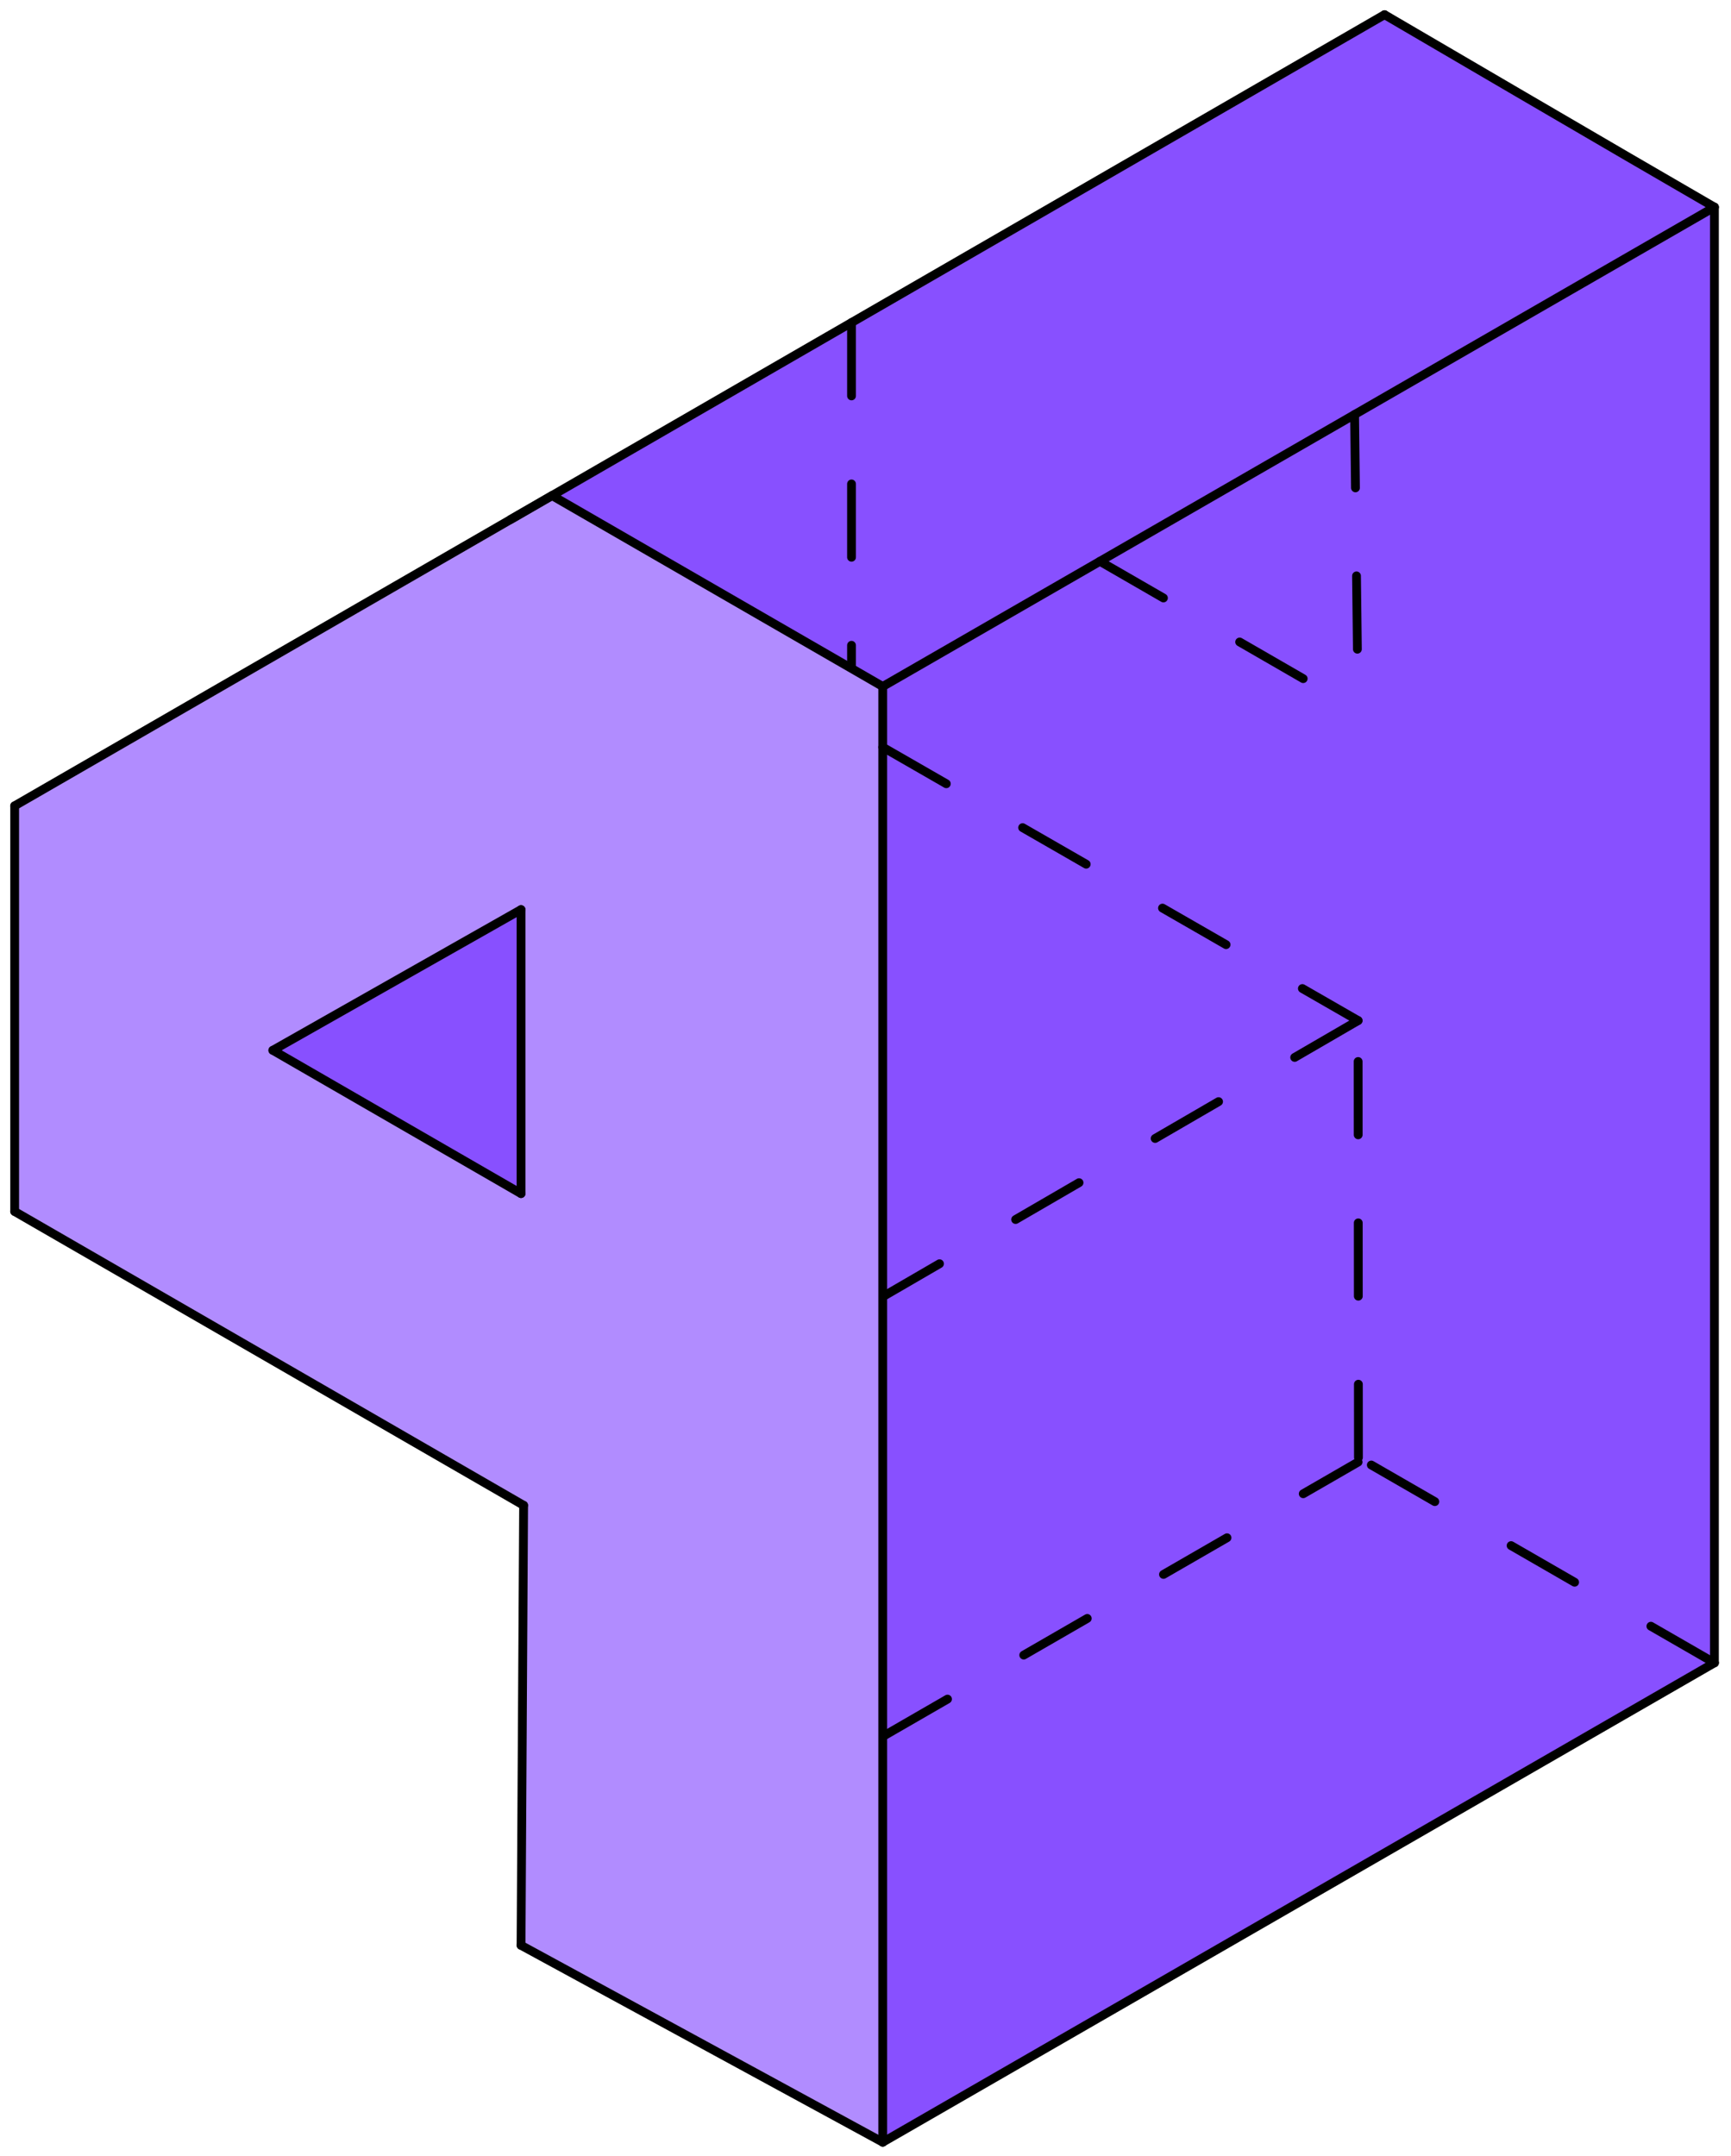
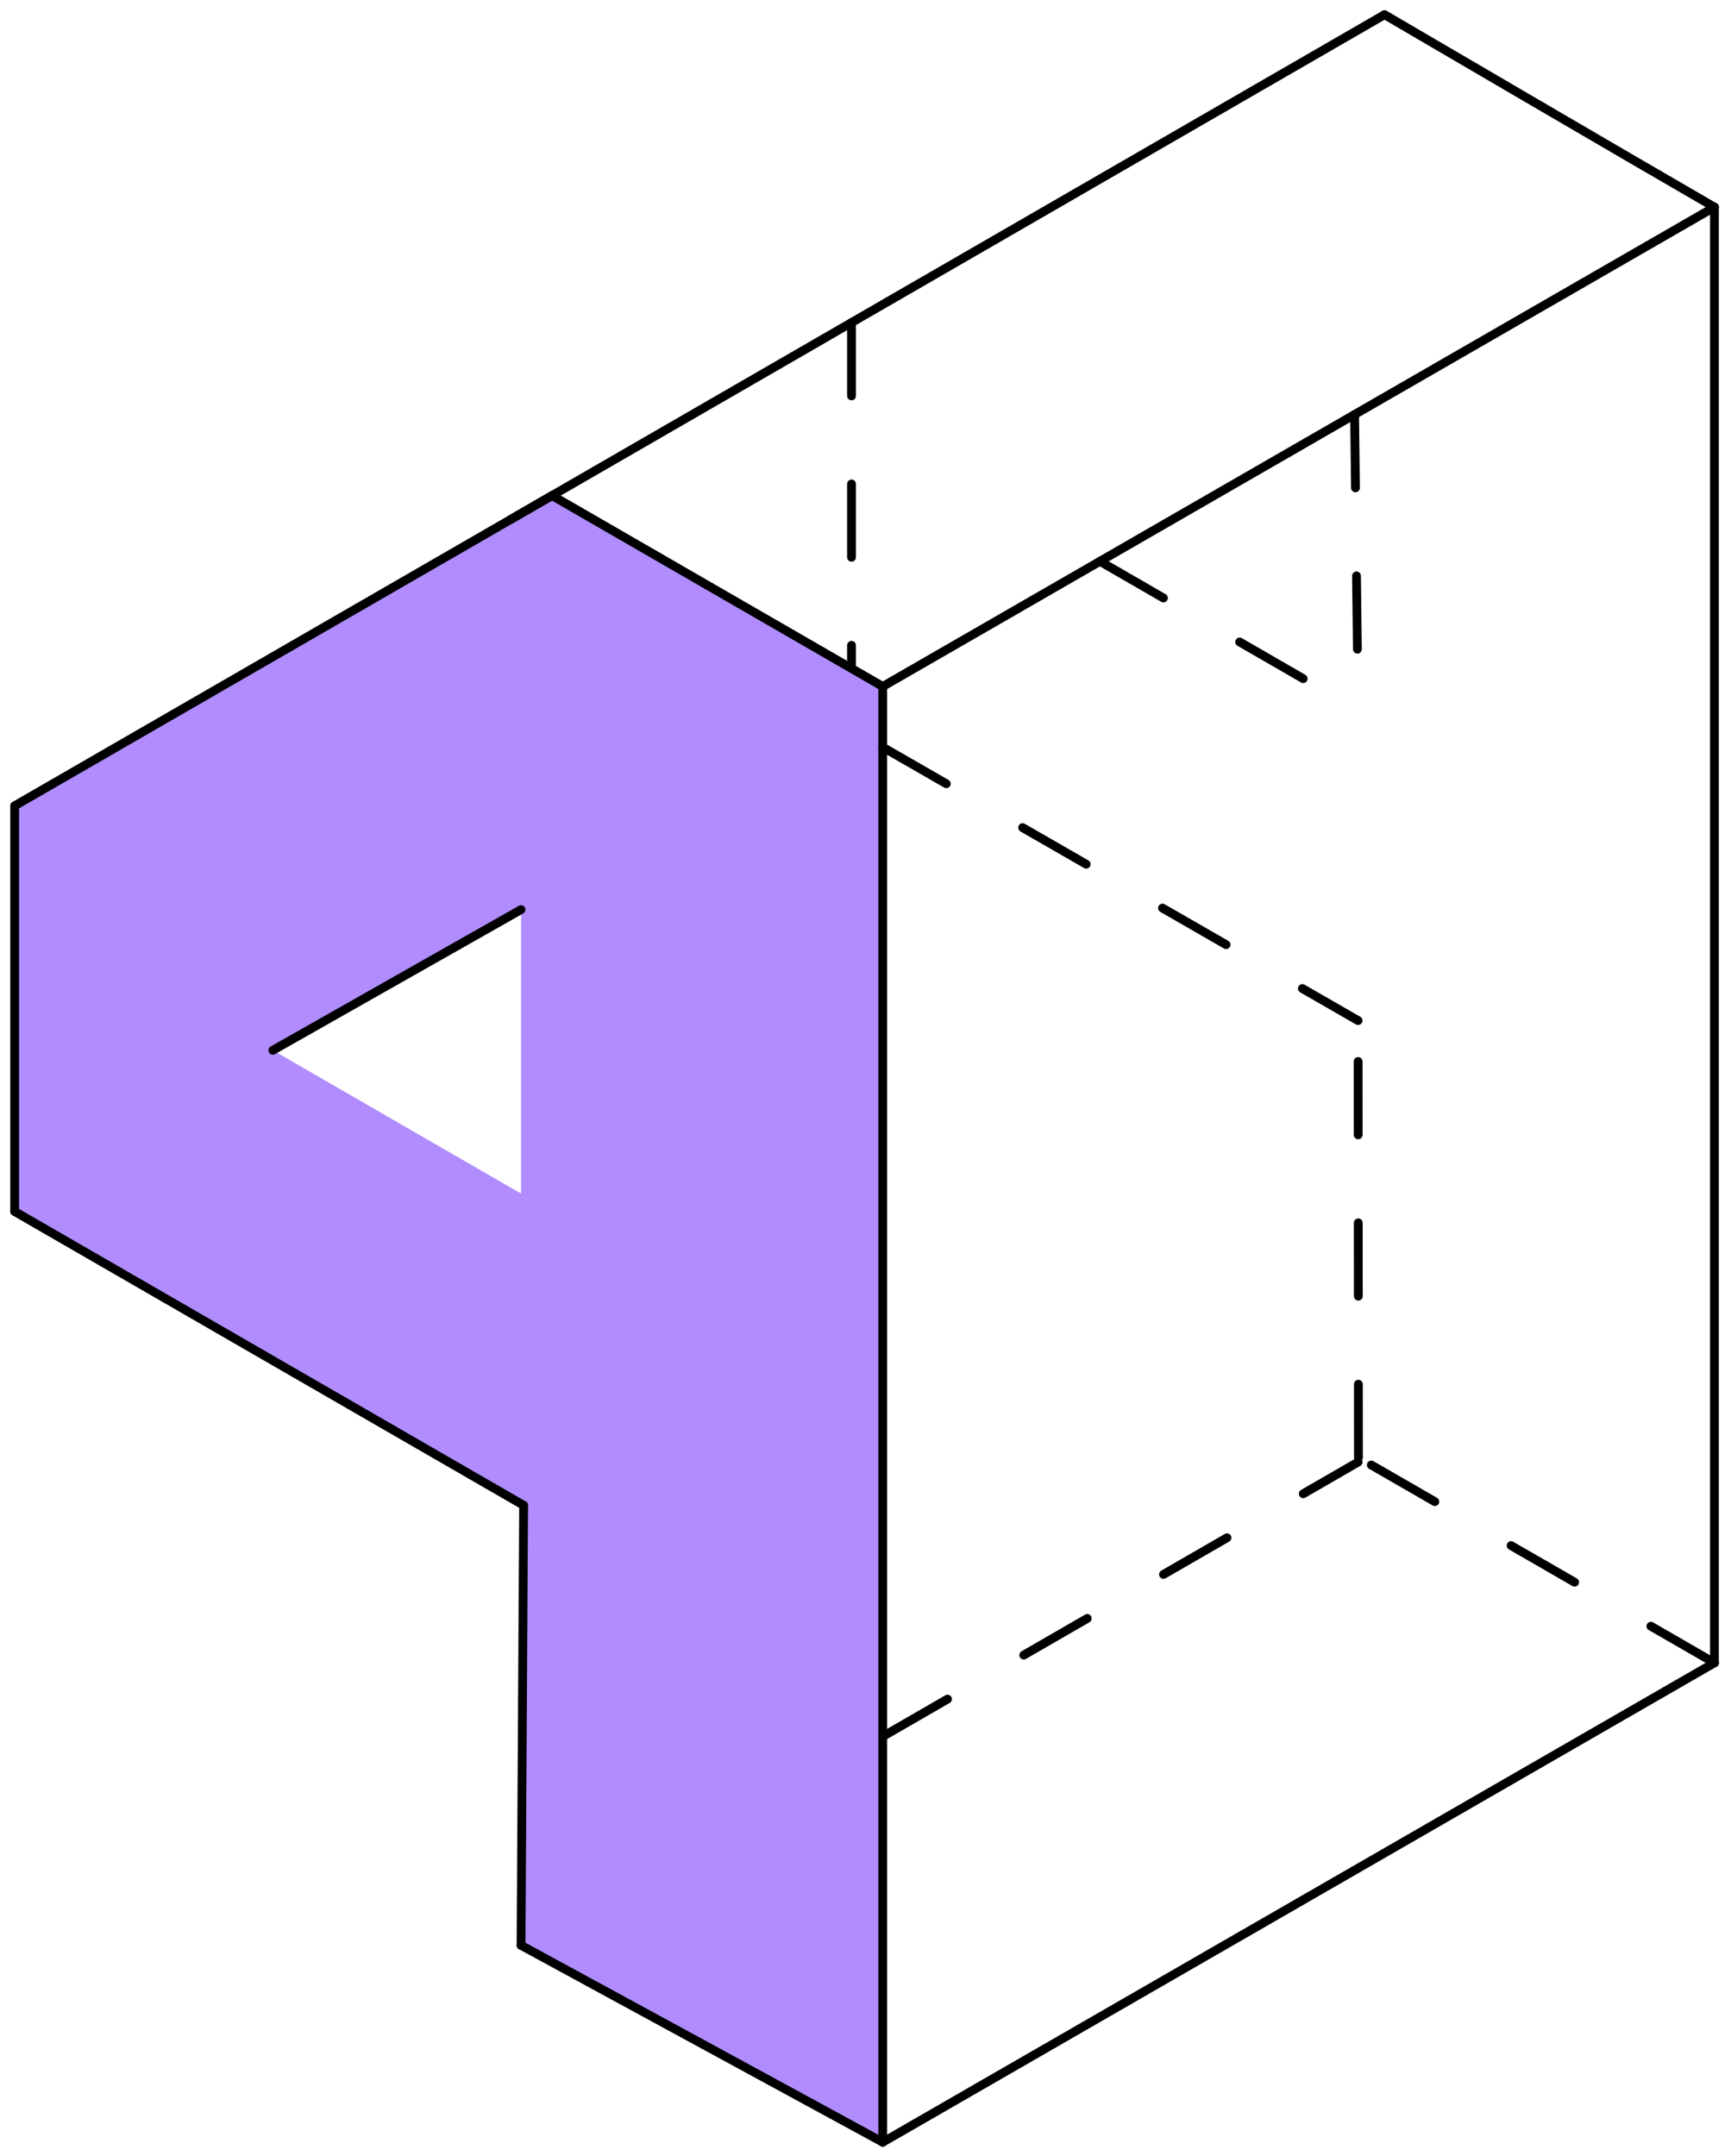
<svg xmlns="http://www.w3.org/2000/svg" width="118" height="147" viewBox="0 0 118 147" fill="none">
-   <path d="M1 82.591L35.694 102.622L35.519 132.618L60.175 146.04L116.87 113.361V14.121L94.382 1L1 54.934V82.591Z" fill="#8850FF" />
  <path d="M37.64 33.779L60.175 46.8V146.04L35.519 132.618L35.694 102.622L1 82.591V54.934L18.599 71.602L35.519 81.371V62.011L18.599 71.602L12.976 72.423L1 54.934L37.64 33.779Z" fill="#B18CFF" />
  <path d="M58.047 21.991V45.485" stroke="black" stroke-width="0.6" stroke-miterlimit="10" stroke-linecap="round" stroke-linejoin="round" stroke-dasharray="5 6" />
  <path d="M60.261 118.333L92.58 99.674" stroke="black" stroke-width="0.6" stroke-miterlimit="10" stroke-linecap="round" stroke-linejoin="round" stroke-dasharray="5 6" />
  <path d="M60.175 50.938L92.58 69.576" stroke="black" stroke-width="0.6" stroke-miterlimit="10" stroke-linecap="round" stroke-linejoin="round" stroke-dasharray="5 6" />
  <path d="M92.603 99.365L92.594 87.442L92.58 69.576" stroke="black" stroke-width="0.6" stroke-miterlimit="10" stroke-linecap="round" stroke-linejoin="round" stroke-dasharray="5 6" />
  <path d="M92.34 28.26L92.581 48.427" stroke="black" stroke-width="0.6" stroke-miterlimit="10" stroke-linecap="round" stroke-linejoin="round" stroke-dasharray="5 6" />
  <path d="M74.979 38.267L92.58 48.426" stroke="black" stroke-width="0.6" stroke-miterlimit="10" stroke-linecap="round" stroke-linejoin="round" stroke-dasharray="5 6" />
  <path d="M60.175 46.8V146.04" stroke="black" stroke-width="0.6" stroke-miterlimit="10" stroke-linecap="round" stroke-linejoin="round" />
  <path d="M60.175 46.8L37.632 33.785" stroke="black" stroke-width="0.6" stroke-miterlimit="10" stroke-linecap="round" stroke-linejoin="round" />
  <path d="M1 54.934L37.632 33.785" stroke="black" stroke-width="0.6" stroke-miterlimit="10" stroke-linecap="round" stroke-linejoin="round" />
  <path d="M1 82.591V54.934" stroke="black" stroke-width="0.6" stroke-miterlimit="10" stroke-linecap="round" stroke-linejoin="round" />
  <path d="M1 82.591L35.694 102.622" stroke="black" stroke-width="0.6" stroke-miterlimit="10" stroke-linecap="round" stroke-linejoin="round" />
  <path d="M35.694 102.622L35.519 132.618" stroke="black" stroke-width="0.6" stroke-miterlimit="10" stroke-linecap="round" stroke-linejoin="round" />
  <path d="M60.175 146.04L35.519 132.618" stroke="black" stroke-width="0.6" stroke-miterlimit="10" stroke-linecap="round" stroke-linejoin="round" />
  <path d="M60.175 46.8L116.87 14.121" stroke="black" stroke-width="0.6" stroke-miterlimit="10" stroke-linecap="round" stroke-linejoin="round" />
  <path d="M94.383 1L34.815 35.411" stroke="black" stroke-width="0.6" stroke-miterlimit="10" stroke-linecap="round" stroke-linejoin="round" />
  <path d="M116.87 14.121C111.234 10.867 94.382 1 94.382 1" stroke="black" stroke-width="0.6" stroke-miterlimit="10" stroke-linecap="round" stroke-linejoin="round" />
  <path d="M60.175 146.04L116.87 113.361" stroke="black" stroke-width="0.6" stroke-miterlimit="10" stroke-linecap="round" stroke-linejoin="round" />
  <path d="M116.87 14.121V113.361" stroke="black" stroke-width="0.6" stroke-miterlimit="10" stroke-linecap="round" stroke-linejoin="round" />
-   <path d="M35.519 62.011V81.371" stroke="black" stroke-width="0.6" stroke-miterlimit="10" stroke-linecap="round" stroke-linejoin="round" />
-   <path d="M35.519 81.371L18.599 71.602" stroke="black" stroke-width="0.6" stroke-miterlimit="10" stroke-linecap="round" stroke-linejoin="round" />
  <path d="M18.599 71.602L35.519 62.011" stroke="black" stroke-width="0.6" stroke-miterlimit="10" stroke-linecap="round" stroke-linejoin="round" />
  <path d="M116.87 113.361L92.248 99.163" stroke="black" stroke-width="0.6" stroke-miterlimit="10" stroke-linecap="round" stroke-linejoin="round" stroke-dasharray="5 6" />
-   <path d="M92.58 69.576L60.213 88.379" stroke="black" stroke-width="0.6" stroke-miterlimit="10" stroke-linecap="round" stroke-linejoin="round" stroke-dasharray="5 6" />
</svg>